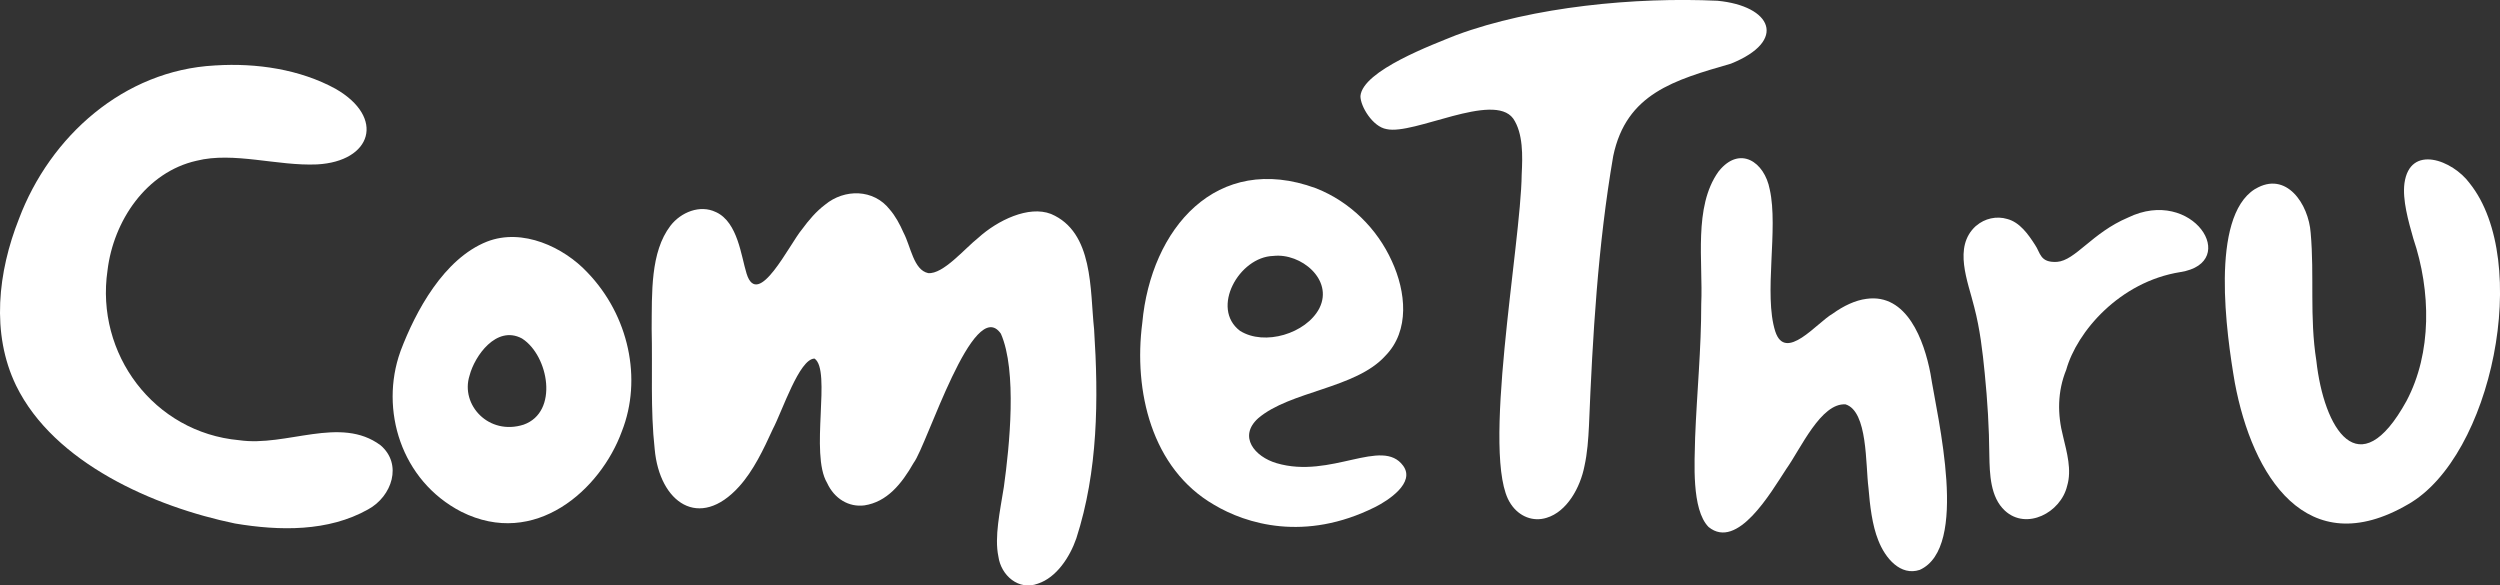
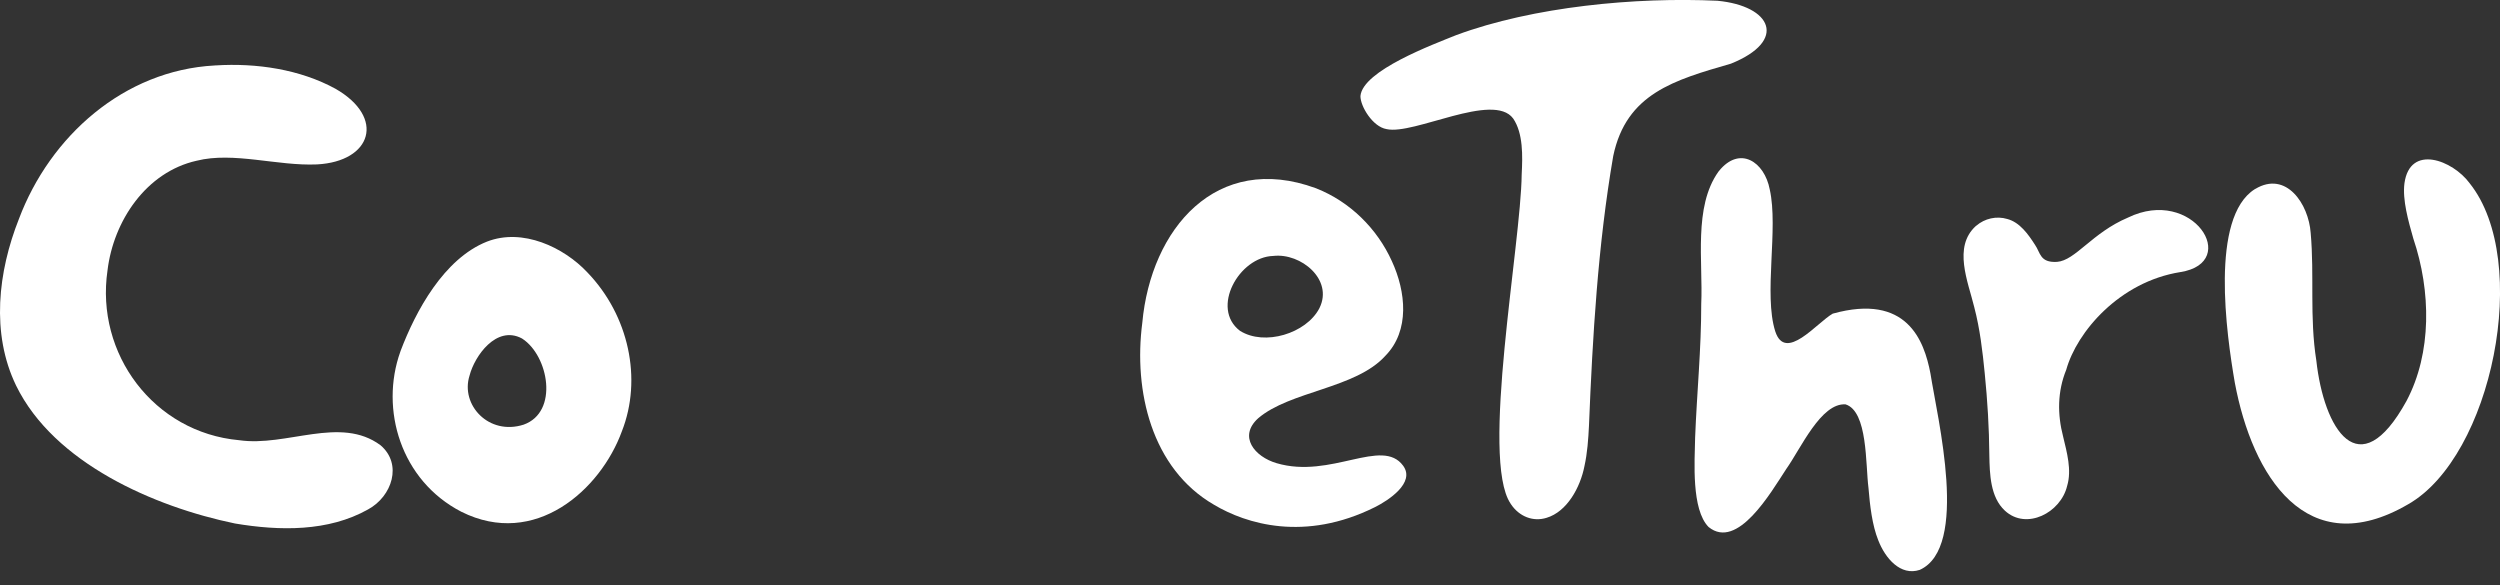
<svg xmlns="http://www.w3.org/2000/svg" width="158" height="37" viewBox="0 0 158 37" fill="none">
  <rect x="0" y="0" width="158" height="37" fill="#333333" stroke="none" />
  <path d="M13.623 4.135C16.213 3.972 18.956 4.381 21.203 5.61C24.376 7.428 23.507 10.206 20.033 10.391C17.533 10.501 14.76 9.574 12.428 10.158C9.238 10.872 7.172 13.962 6.795 17.087C6.02 22.363 9.724 27.329 15.108 27.82C18.11 28.258 21.507 26.255 24.047 28.138C25.45 29.328 24.782 31.366 23.266 32.193C20.749 33.61 17.679 33.56 14.848 33.084C9.755 32.032 3.414 29.27 1.02 24.374C-0.582 21.069 -0.122 17.165 1.195 13.839C3.166 8.603 7.832 4.446 13.567 4.138L13.62 4.133L13.623 4.135Z" fill="white" />
  <path d="M25.317 22.178C26.273 19.656 28.053 16.353 30.774 15.271C33.03 14.39 35.633 15.632 37.112 17.205C39.755 19.942 40.598 23.964 39.303 27.257C37.955 30.96 33.811 34.672 29.157 32.343C25.327 30.367 23.999 25.872 25.299 22.233L25.317 22.181V22.178ZM32.975 21.384C31.366 20.54 29.993 22.506 29.677 23.731C29.082 25.586 30.892 27.547 33.098 26.836C35.324 26.04 34.679 22.489 33.008 21.404L32.975 21.387V21.384Z" fill="white" />
-   <path d="M45.267 13.413C46.632 14.059 46.838 16.18 47.184 17.292C47.897 19.596 49.898 15.424 50.694 14.485C51.113 13.912 51.59 13.353 52.149 12.933C53.374 11.923 55.212 11.941 56.228 13.236C56.582 13.641 56.868 14.167 57.107 14.713C57.563 15.577 57.737 17.064 58.66 17.26C59.607 17.348 60.975 15.702 61.833 15.024C63.038 13.932 65.006 12.968 66.424 13.521C69.127 14.671 68.879 18.327 69.147 20.811C69.433 25.241 69.396 29.773 68.025 34.021C67.611 35.22 66.763 36.5 65.603 36.883C64.383 37.351 63.261 36.365 63.098 35.17C62.84 33.948 63.196 32.325 63.444 30.775C63.803 28.198 64.288 23.44 63.256 21.091C61.532 18.6 58.578 28.161 57.744 29.25C56.976 30.6 56.052 31.722 54.632 31.94C53.645 32.067 52.729 31.519 52.272 30.52C51.17 28.682 52.561 23.403 51.479 22.662C50.515 22.672 49.451 25.962 48.844 27.114C48.249 28.419 47.609 29.759 46.712 30.75C44.203 33.532 41.68 31.772 41.376 28.384C41.1 25.887 41.246 23.31 41.185 20.793C41.206 18.512 41.095 15.938 42.373 14.267C43.028 13.413 44.24 12.918 45.237 13.401L45.269 13.416L45.267 13.413Z" fill="white" />
  <path d="M83.201 11.911C85.315 12.747 87.037 14.445 87.968 16.509C88.849 18.419 89.125 20.898 87.546 22.496C85.676 24.562 81.54 24.707 79.516 26.435C78.246 27.585 79.285 28.862 80.681 29.273C84.115 30.287 87.345 27.617 88.678 29.433C89.471 30.512 87.722 31.639 86.906 32.047C82.463 34.264 78.751 33.107 76.733 31.905C72.767 29.613 71.635 24.697 72.192 20.41C72.734 14.445 76.886 9.599 83.151 11.891L83.199 11.908L83.201 11.911ZM83.394 19.461C84.275 17.671 82.217 15.975 80.475 16.175C78.304 16.233 76.494 19.484 78.364 20.906C79.921 21.89 82.549 21.071 83.377 19.496L83.394 19.461Z" fill="white" />
  <path d="M95.465 31.822C93.558 28.987 96.125 15.442 96.171 11.022C96.231 9.865 96.271 8.422 95.631 7.488C94.376 5.79 89.346 8.555 87.629 8.159C86.75 8.012 85.972 6.712 85.98 6.071C86.118 4.458 90.588 2.805 92.039 2.217C96.909 0.414 103.404 -0.192 108.538 0.048C111.959 0.371 113.005 2.568 109.396 4.023C105.822 5.059 102.782 5.906 101.956 9.86C100.985 15.514 100.653 21.242 100.423 26.906C100.382 27.758 100.32 28.632 100.139 29.451C99.878 30.805 99.032 32.343 97.742 32.726C96.896 32.991 96.015 32.653 95.485 31.855L95.465 31.822Z" fill="white" />
-   <path d="M108.63 10.816C109.956 9.174 111.517 10.228 111.848 11.973C112.406 14.45 111.454 18.6 112.195 20.939C112.835 22.917 114.83 20.39 115.829 19.822C116.514 19.328 117.257 18.978 117.953 18.888C120.521 18.522 121.605 21.52 122.004 23.603C122.446 26.435 124.469 34.602 121.326 36.017C120.116 36.415 119.15 35.295 118.703 34.138C118.324 33.192 118.179 31.96 118.088 30.838C117.897 29.363 118.051 26 116.64 25.556C115.081 25.449 113.804 28.361 112.89 29.643C111.903 31.151 109.803 34.785 107.983 33.307C106.888 32.195 107.102 29.168 107.132 27.655C107.24 24.858 107.521 22.061 107.518 19.216C107.639 16.539 107.016 13.075 108.605 10.849L108.63 10.819V10.816Z" fill="white" />
+   <path d="M108.63 10.816C109.956 9.174 111.517 10.228 111.848 11.973C112.406 14.45 111.454 18.6 112.195 20.939C112.835 22.917 114.83 20.39 115.829 19.822C120.521 18.522 121.605 21.52 122.004 23.603C122.446 26.435 124.469 34.602 121.326 36.017C120.116 36.415 119.15 35.295 118.703 34.138C118.324 33.192 118.179 31.96 118.088 30.838C117.897 29.363 118.051 26 116.64 25.556C115.081 25.449 113.804 28.361 112.89 29.643C111.903 31.151 109.803 34.785 107.983 33.307C106.888 32.195 107.102 29.168 107.132 27.655C107.24 24.858 107.521 22.061 107.518 19.216C107.639 16.539 107.016 13.075 108.605 10.849L108.63 10.819V10.816Z" fill="white" />
  <path d="M142.534 11.941C144.484 10.769 145.907 12.89 146.035 14.723C146.276 17.428 145.955 20.024 146.392 22.789C146.866 27.084 149.075 30.825 152.092 25.338C153.701 22.301 153.643 18.397 152.521 15.074C152.207 13.969 151.826 12.63 151.961 11.585C152.305 9.084 155.014 10.123 156.085 11.585C160.016 16.511 157.499 28.852 152.192 31.872C145.769 35.613 142.34 30.072 141.241 24.189C140.709 21.109 139.665 13.749 142.503 11.956L142.534 11.936V11.941Z" fill="white" />
  <path d="M124.903 14.265C125.43 13.806 126.183 13.636 126.856 13.839C127.647 14.044 128.186 14.808 128.61 15.469C128.962 15.97 128.912 16.611 130.001 16.551C131.173 16.463 132.212 14.716 134.489 13.751C138.573 11.763 141.648 16.584 137.802 17.195C133.957 17.806 131.258 20.966 130.586 23.37C130.024 24.755 130.024 26.187 130.39 27.595C130.626 28.589 130.945 29.706 130.644 30.705C130.244 32.406 128.068 33.53 126.71 32.275C125.782 31.416 125.749 29.964 125.726 28.762C125.714 27.044 125.608 25.316 125.435 23.593C125.297 22.186 125.134 20.796 124.773 19.413C124.378 17.793 123.42 15.605 124.87 14.287L124.903 14.26V14.265Z" fill="white" />
</svg>